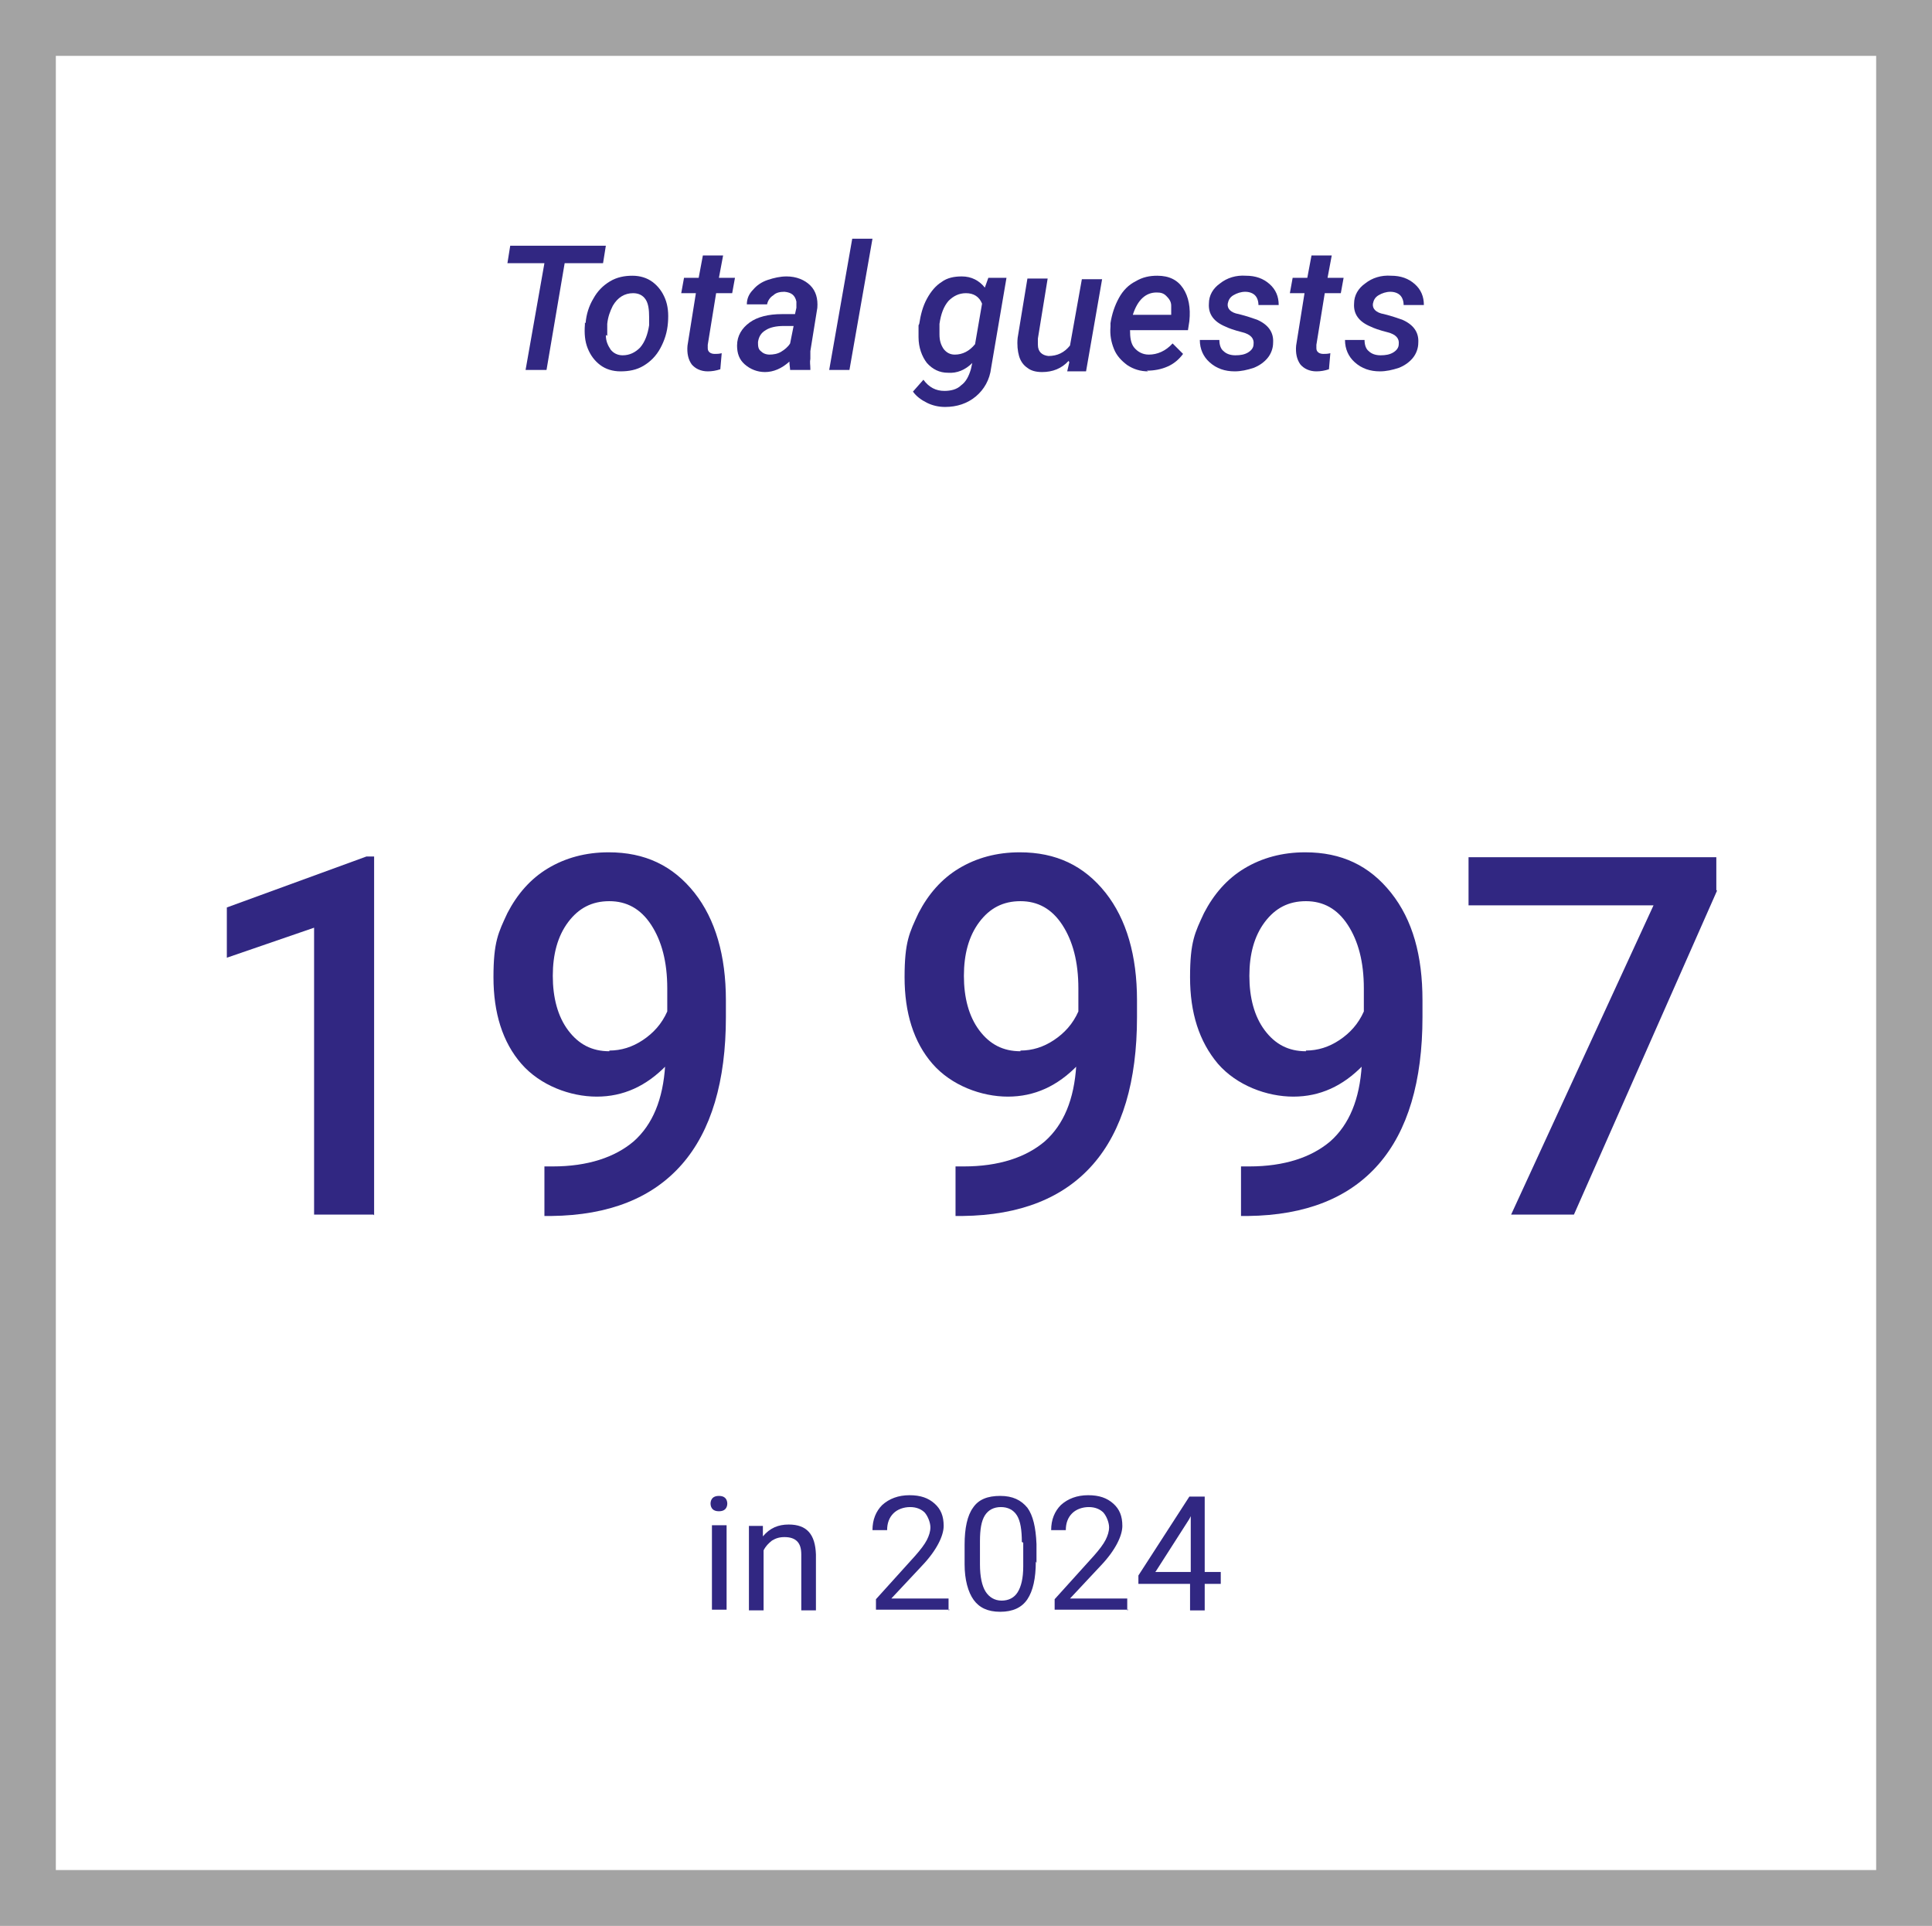
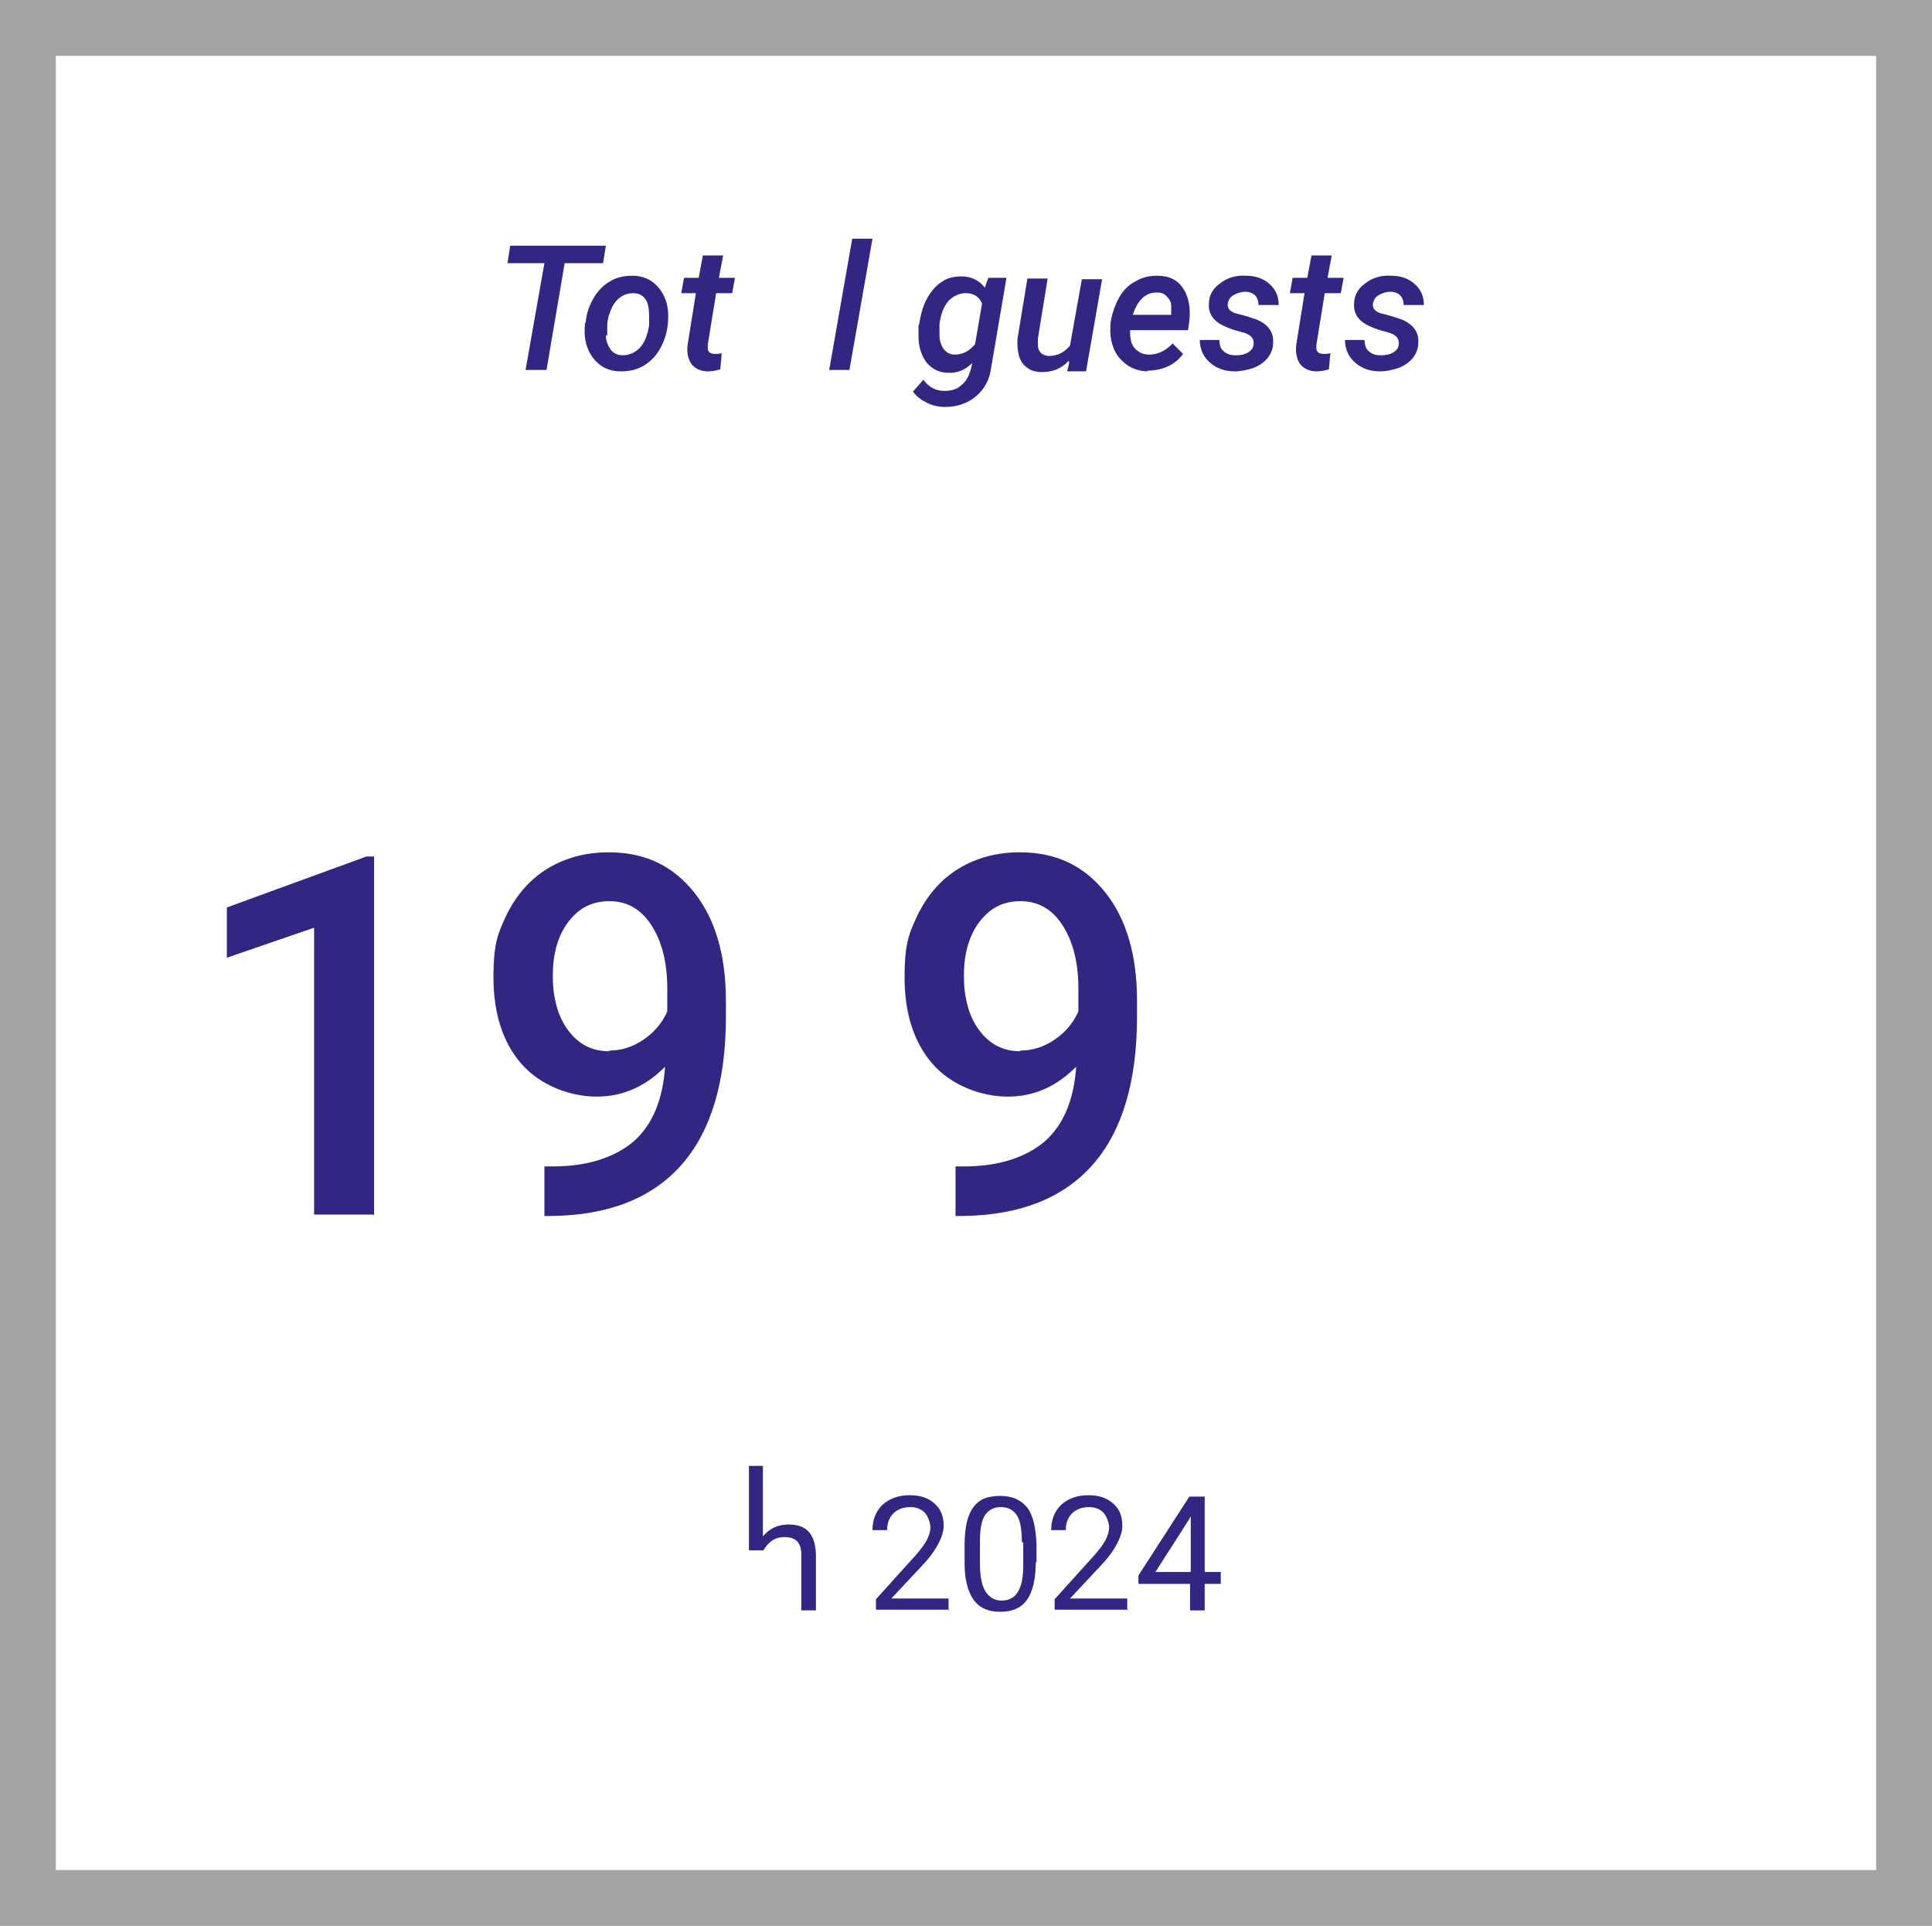
<svg xmlns="http://www.w3.org/2000/svg" id="Calque_2" version="1.1" viewBox="0 0 276.8 275.9">
  <defs>
    <style> .st0 { isolation: isolate; } .st1 { fill: #a3a3a3; } .st2 { fill: #312782; } </style>
  </defs>
  <g id="Calque_1-2">
    <path class="st1" d="M276.8,275.9H0V0h276.8v275.9ZM8,267.9h260.8V8H8v259.9Z" />
    <g class="st0">
      <g class="st0">
        <path class="st2" d="M86.3,37.7h-5.4l-2.6,15.3h-3l2.7-15.3h-5.3l.4-2.5h13.7l-.4,2.5Z" />
      </g>
      <g class="st0">
        <path class="st2" d="M83.9,46.3c.1-1.3.5-2.5,1.1-3.5.6-1.1,1.4-1.9,2.4-2.5,1-.6,2.1-.8,3.2-.8,1.1,0,2.1.3,2.9.9.8.6,1.4,1.4,1.8,2.4.4,1,.5,2.1.4,3.4-.1,1.4-.5,2.6-1.1,3.7-.6,1.1-1.4,1.9-2.4,2.5-1,.6-2.1.8-3.3.8-1.1,0-2.1-.3-2.9-.9-.8-.6-1.4-1.4-1.8-2.4-.4-1-.5-2.1-.4-3.4v-.3ZM86.8,48c0,.9.3,1.5.7,2.1.4.5,1,.8,1.7.8,1,0,1.8-.4,2.5-1.1.7-.8,1.1-1.9,1.3-3.2v-1.2c0-1-.1-1.9-.5-2.5-.4-.6-1-.9-1.8-.9-1.2,0-2.2.6-2.9,1.8-.4.8-.7,1.6-.8,2.6,0,.7,0,1.2,0,1.7Z" />
        <path class="st2" d="M103.6,36.6l-.6,3.2h2.3l-.4,2.2h-2.3l-1.2,7.4c0,.2,0,.4,0,.5,0,.5.4.8,1,.8.3,0,.6,0,1-.1l-.2,2.3c-.6.2-1.2.3-1.8.3-1,0-1.8-.4-2.3-1-.5-.7-.7-1.6-.6-2.7l1.2-7.5h-2.1l.4-2.2h2.1l.6-3.2h2.9Z" />
-         <path class="st2" d="M113.2,53c0-.3-.1-.7-.1-1.2-1.1,1-2.3,1.5-3.5,1.5-1.1,0-2.1-.4-2.9-1.1-.8-.7-1.1-1.6-1.1-2.7,0-1.4.7-2.5,1.8-3.3,1.1-.8,2.7-1.2,4.6-1.2h1.9s.2-.9.2-.9c0-.3,0-.6,0-.9-.2-.9-.7-1.3-1.7-1.4-.6,0-1.2.1-1.6.5-.5.3-.8.8-.9,1.3h-2.9c0-.8.3-1.5.9-2.1.5-.6,1.2-1.1,2.1-1.4.9-.3,1.8-.5,2.7-.5,1.4,0,2.6.5,3.4,1.3.8.8,1.1,1.9,1,3.2l-1,6.2v1.1c-.1.5,0,.9,0,1.4v.2h-2.9ZM110.2,50.8c.6,0,1.2-.1,1.7-.4.5-.3,1-.7,1.3-1.2l.5-2.5h-1.4c-1.1,0-2,.2-2.6.6-.7.4-1,1-1.1,1.7,0,.5,0,1,.4,1.3.3.3.7.5,1.3.5Z" />
        <path class="st2" d="M121.7,53h-2.9l3.3-18.8h2.9l-3.3,18.8Z" />
        <path class="st2" d="M131.7,46.4c.2-1.3.5-2.5,1.1-3.6.6-1.1,1.3-1.9,2.1-2.4.8-.6,1.8-.8,2.9-.8,1.4,0,2.5.6,3.3,1.6l.5-1.4h2.6s-2.2,12.9-2.2,12.9c-.2,1.7-1,3.1-2.2,4.1-1.2,1-2.7,1.5-4.4,1.5-.9,0-1.8-.2-2.6-.6-.8-.4-1.5-.9-2-1.6l1.5-1.7c.8,1.1,1.8,1.6,3,1.6.9,0,1.8-.2,2.4-.8.7-.5,1.1-1.3,1.4-2.3l.2-.9c-1,1-2.2,1.5-3.5,1.4-1.2,0-2.2-.5-3-1.4-.7-.9-1.2-2.2-1.2-3.7,0-.5,0-1.1,0-1.7ZM134.6,46.6c0,.4,0,.9,0,1.3,0,.9.2,1.5.6,2.1.4.5.9.8,1.6.8,1.1,0,2.1-.5,2.9-1.5l1-5.8c-.4-1-1.2-1.5-2.3-1.5-1,0-1.8.4-2.5,1.1-.7.8-1.1,1.9-1.3,3.3v.3Z" />
        <path class="st2" d="M153.1,51.7c-1,1.1-2.3,1.6-3.8,1.6-.9,0-1.6-.2-2.1-.6-.6-.4-1-1-1.2-1.7-.2-.7-.3-1.6-.2-2.6l1.4-8.5h2.9l-1.4,8.6c0,.3,0,.6,0,.9,0,1,.6,1.5,1.5,1.6,1.3,0,2.3-.5,3.1-1.5l1.7-9.5h2.9l-2.3,13.2h-2.7l.3-1.3Z" />
        <path class="st2" d="M164.5,53.2c-1.1,0-2.1-.3-3-.9-.8-.6-1.5-1.3-1.9-2.3-.4-1-.6-2-.5-3.2v-.5c.2-1.3.6-2.5,1.2-3.6.6-1.1,1.4-1.9,2.4-2.4,1-.6,2-.8,3.1-.8,1.7,0,2.9.6,3.7,1.8.8,1.2,1.1,2.8.9,4.7l-.2,1.3h-8.3c0,1,.1,1.9.6,2.5.5.6,1.2,1,2.1,1,1.2,0,2.4-.5,3.4-1.6l1.5,1.5c-.6.8-1.3,1.4-2.2,1.8-.9.4-1.9.6-3,.6ZM165.7,41.9c-1.5,0-2.7,1-3.4,3.2h5.5s0-.2,0-.2c0-.4,0-.7,0-1.1,0-.6-.3-1-.7-1.4s-.8-.5-1.4-.5Z" />
        <path class="st2" d="M179.6,49.3c.1-.8-.4-1.4-1.6-1.7-1.2-.3-2-.6-2.4-.8-1.7-.7-2.5-1.8-2.4-3.3,0-1.2.6-2.2,1.6-2.9,1-.8,2.3-1.2,3.7-1.1,1.4,0,2.5.4,3.4,1.2.9.8,1.3,1.8,1.3,3h-2.9c0-.6-.2-1.1-.5-1.4s-.8-.5-1.4-.5c-.6,0-1.2.2-1.7.5-.5.3-.7.7-.8,1.2-.1.7.4,1.3,1.6,1.5,1.2.3,2,.6,2.6.8,1.6.7,2.4,1.8,2.3,3.3,0,.8-.3,1.6-.8,2.2-.5.6-1.2,1.1-2,1.4-.9.3-1.8.5-2.7.5-1.4,0-2.6-.4-3.6-1.3-.9-.8-1.4-1.9-1.4-3.2h2.8c0,.7.2,1.3.6,1.6.4.4,1,.6,1.7.6.7,0,1.3-.1,1.8-.4.5-.3.8-.7.8-1.2Z" />
        <path class="st2" d="M190.8,36.6l-.6,3.2h2.3l-.4,2.2h-2.3l-1.2,7.4c0,.2,0,.4,0,.5,0,.5.4.8,1,.8.3,0,.6,0,1-.1l-.2,2.3c-.6.2-1.2.3-1.8.3-1,0-1.8-.4-2.3-1-.5-.7-.7-1.6-.6-2.7l1.2-7.5h-2.1l.4-2.2h2.1l.6-3.2h2.9Z" />
        <path class="st2" d="M200.4,49.3c.1-.8-.4-1.4-1.6-1.7-1.2-.3-2-.6-2.4-.8-1.7-.7-2.5-1.8-2.4-3.3,0-1.2.6-2.2,1.6-2.9,1-.8,2.3-1.2,3.7-1.1,1.4,0,2.5.4,3.4,1.2.9.8,1.3,1.8,1.3,3h-2.9c0-.6-.2-1.1-.5-1.4s-.8-.5-1.4-.5c-.6,0-1.2.2-1.7.5-.5.3-.7.7-.8,1.2-.1.7.4,1.3,1.6,1.5,1.2.3,2,.6,2.6.8,1.6.7,2.4,1.8,2.3,3.3,0,.8-.3,1.6-.8,2.2-.5.6-1.2,1.1-2,1.4-.9.3-1.8.5-2.7.5-1.4,0-2.6-.4-3.6-1.3-.9-.8-1.4-1.9-1.4-3.2h2.8c0,.7.2,1.3.6,1.6.4.4,1,.6,1.7.6.7,0,1.3-.1,1.8-.4.5-.3.8-.7.8-1.2Z" />
      </g>
    </g>
    <g class="st0">
      <g class="st0">
-         <path class="st2" d="M101.8,215.4c0-.3.1-.6.3-.8s.5-.3.9-.3.7.1.9.3.3.5.3.8-.1.6-.3.8-.5.3-.9.3-.7-.1-.9-.3-.3-.5-.3-.8ZM104.1,230.6h-2.1v-12.1h2.1v12.1Z" />
-         <path class="st2" d="M109.3,218.6v1.5c1-1.2,2.2-1.7,3.7-1.7,2.6,0,3.8,1.4,3.9,4.3v8h-2.1v-8c0-.9-.2-1.5-.6-1.9-.4-.4-1-.6-1.8-.6s-1.3.2-1.8.5c-.5.4-.9.8-1.2,1.4v8.6h-2.1v-12.1h2Z" />
+         <path class="st2" d="M109.3,218.6v1.5c1-1.2,2.2-1.7,3.7-1.7,2.6,0,3.8,1.4,3.9,4.3v8h-2.1v-8c0-.9-.2-1.5-.6-1.9-.4-.4-1-.6-1.8-.6s-1.3.2-1.8.5c-.5.4-.9.8-1.2,1.4h-2.1v-12.1h2Z" />
        <path class="st2" d="M136.1,230.6h-10.6v-1.5l5.6-6.2c.8-.9,1.4-1.7,1.7-2.3.3-.6.5-1.2.5-1.8s-.3-1.5-.8-2.1c-.5-.5-1.2-.8-2.1-.8s-1.8.3-2.4.9c-.6.6-.9,1.4-.9,2.4h-2.1c0-1.5.5-2.7,1.4-3.6,1-.9,2.3-1.4,3.9-1.4s2.7.4,3.6,1.2c.9.8,1.3,1.8,1.3,3.2s-1,3.5-3.1,5.7l-4.4,4.7h8.2v1.7Z" />
        <path class="st2" d="M148.4,223.7c0,2.4-.4,4.2-1.2,5.4-.8,1.2-2.1,1.8-3.9,1.8s-3-.6-3.8-1.7c-.8-1.1-1.3-2.9-1.3-5.1v-2.8c0-2.4.4-4.2,1.2-5.3.8-1.2,2.1-1.7,3.9-1.7s3,.6,3.9,1.7c.8,1.1,1.2,2.8,1.3,5.2v2.7ZM146.4,220.9c0-1.7-.2-3-.7-3.8-.5-.8-1.3-1.2-2.3-1.2s-1.8.4-2.3,1.2-.7,2-.7,3.7v3.3c0,1.8.3,3.1.8,3.9.5.8,1.3,1.3,2.3,1.3s1.8-.4,2.3-1.2c.5-.8.8-2,.8-3.7v-3.4Z" />
        <path class="st2" d="M161.7,230.6h-10.6v-1.5l5.6-6.2c.8-.9,1.4-1.7,1.7-2.3.3-.6.5-1.2.5-1.8s-.3-1.5-.8-2.1c-.5-.5-1.2-.8-2.1-.8s-1.8.3-2.4.9c-.6.6-.9,1.4-.9,2.4h-2.1c0-1.5.5-2.7,1.4-3.6,1-.9,2.3-1.4,3.9-1.4s2.7.4,3.6,1.2c.9.8,1.3,1.8,1.3,3.2s-1,3.5-3.1,5.7l-4.4,4.7h8.2v1.7Z" />
        <path class="st2" d="M172.6,225.2h2.3v1.7h-2.3v3.8h-2.1v-3.8h-7.4v-1.2l7.3-11.3h2.2v10.8ZM165.5,225.2h5.1v-8l-.2.4-4.8,7.5Z" />
      </g>
    </g>
    <g class="st0">
      <g class="st0">
        <path class="st2" d="M53.5,174h-8.5v-41.1l-12.5,4.3v-7.2l20-7.3h1.1v51.4Z" />
        <path class="st2" d="M95.5,152.6c-2.9,3-6.2,4.5-10,4.5s-8.1-1.6-10.8-4.7-4-7.3-4-12.4.7-6.4,2-9.2c1.4-2.7,3.3-4.9,5.8-6.4s5.4-2.3,8.7-2.3c5.2,0,9.2,1.9,12.3,5.8,3,3.8,4.5,9,4.5,15.4v2.4c0,9.2-2.1,16.3-6.3,21.1-4.2,4.8-10.4,7.3-18.7,7.4h-1v-7.1h1.2c5,0,8.9-1.3,11.6-3.6,2.7-2.4,4.2-6,4.5-10.9ZM87.3,150.5c1.7,0,3.3-.5,4.8-1.5,1.5-1,2.7-2.3,3.5-4.1v-3.3c0-3.8-.8-6.8-2.3-9.1-1.5-2.3-3.5-3.4-6-3.4s-4.4,1-5.9,3c-1.5,2-2.2,4.6-2.2,7.7s.7,5.8,2.2,7.8c1.5,2,3.4,3,5.9,3Z" />
        <path class="st2" d="M154.4,152.6c-2.9,3-6.2,4.5-10,4.5s-8.1-1.6-10.8-4.7-4-7.3-4-12.4.7-6.4,2-9.2c1.4-2.7,3.3-4.9,5.8-6.4,2.5-1.5,5.4-2.3,8.7-2.3,5.2,0,9.2,1.9,12.3,5.8,3,3.8,4.5,9,4.5,15.4v2.4c0,9.2-2.1,16.3-6.3,21.1-4.2,4.8-10.4,7.3-18.7,7.4h-1v-7.1h1.2c5,0,8.9-1.3,11.6-3.6,2.7-2.4,4.2-6,4.5-10.9ZM146.2,150.5c1.7,0,3.3-.5,4.8-1.5,1.5-1,2.7-2.3,3.5-4.1v-3.3c0-3.8-.8-6.8-2.3-9.1-1.5-2.3-3.5-3.4-6-3.4s-4.4,1-5.9,3c-1.5,2-2.2,4.6-2.2,7.7s.7,5.8,2.2,7.8c1.5,2,3.4,3,5.9,3Z" />
-         <path class="st2" d="M195.3,152.6c-2.9,3-6.2,4.5-10,4.5s-8.1-1.6-10.8-4.7c-2.7-3.2-4-7.3-4-12.4s.7-6.4,2-9.2c1.4-2.7,3.3-4.9,5.8-6.4,2.5-1.5,5.4-2.3,8.7-2.3,5.2,0,9.2,1.9,12.3,5.8s4.5,9,4.5,15.4v2.4c0,9.2-2.1,16.3-6.3,21.1-4.2,4.8-10.4,7.3-18.7,7.4h-1v-7.1h1.2c5,0,8.9-1.3,11.6-3.6,2.7-2.4,4.2-6,4.5-10.9ZM187.1,150.5c1.7,0,3.3-.5,4.8-1.5,1.5-1,2.7-2.3,3.5-4.1v-3.3c0-3.8-.8-6.8-2.3-9.1-1.5-2.3-3.5-3.4-6-3.4s-4.4,1-5.9,3c-1.5,2-2.2,4.6-2.2,7.7s.7,5.8,2.2,7.8c1.5,2,3.4,3,5.9,3Z" />
-         <path class="st2" d="M246,127.6l-20.5,46.4h-9l20.4-44.3h-26.5v-6.9h35.5v4.7Z" />
      </g>
    </g>
  </g>
</svg>